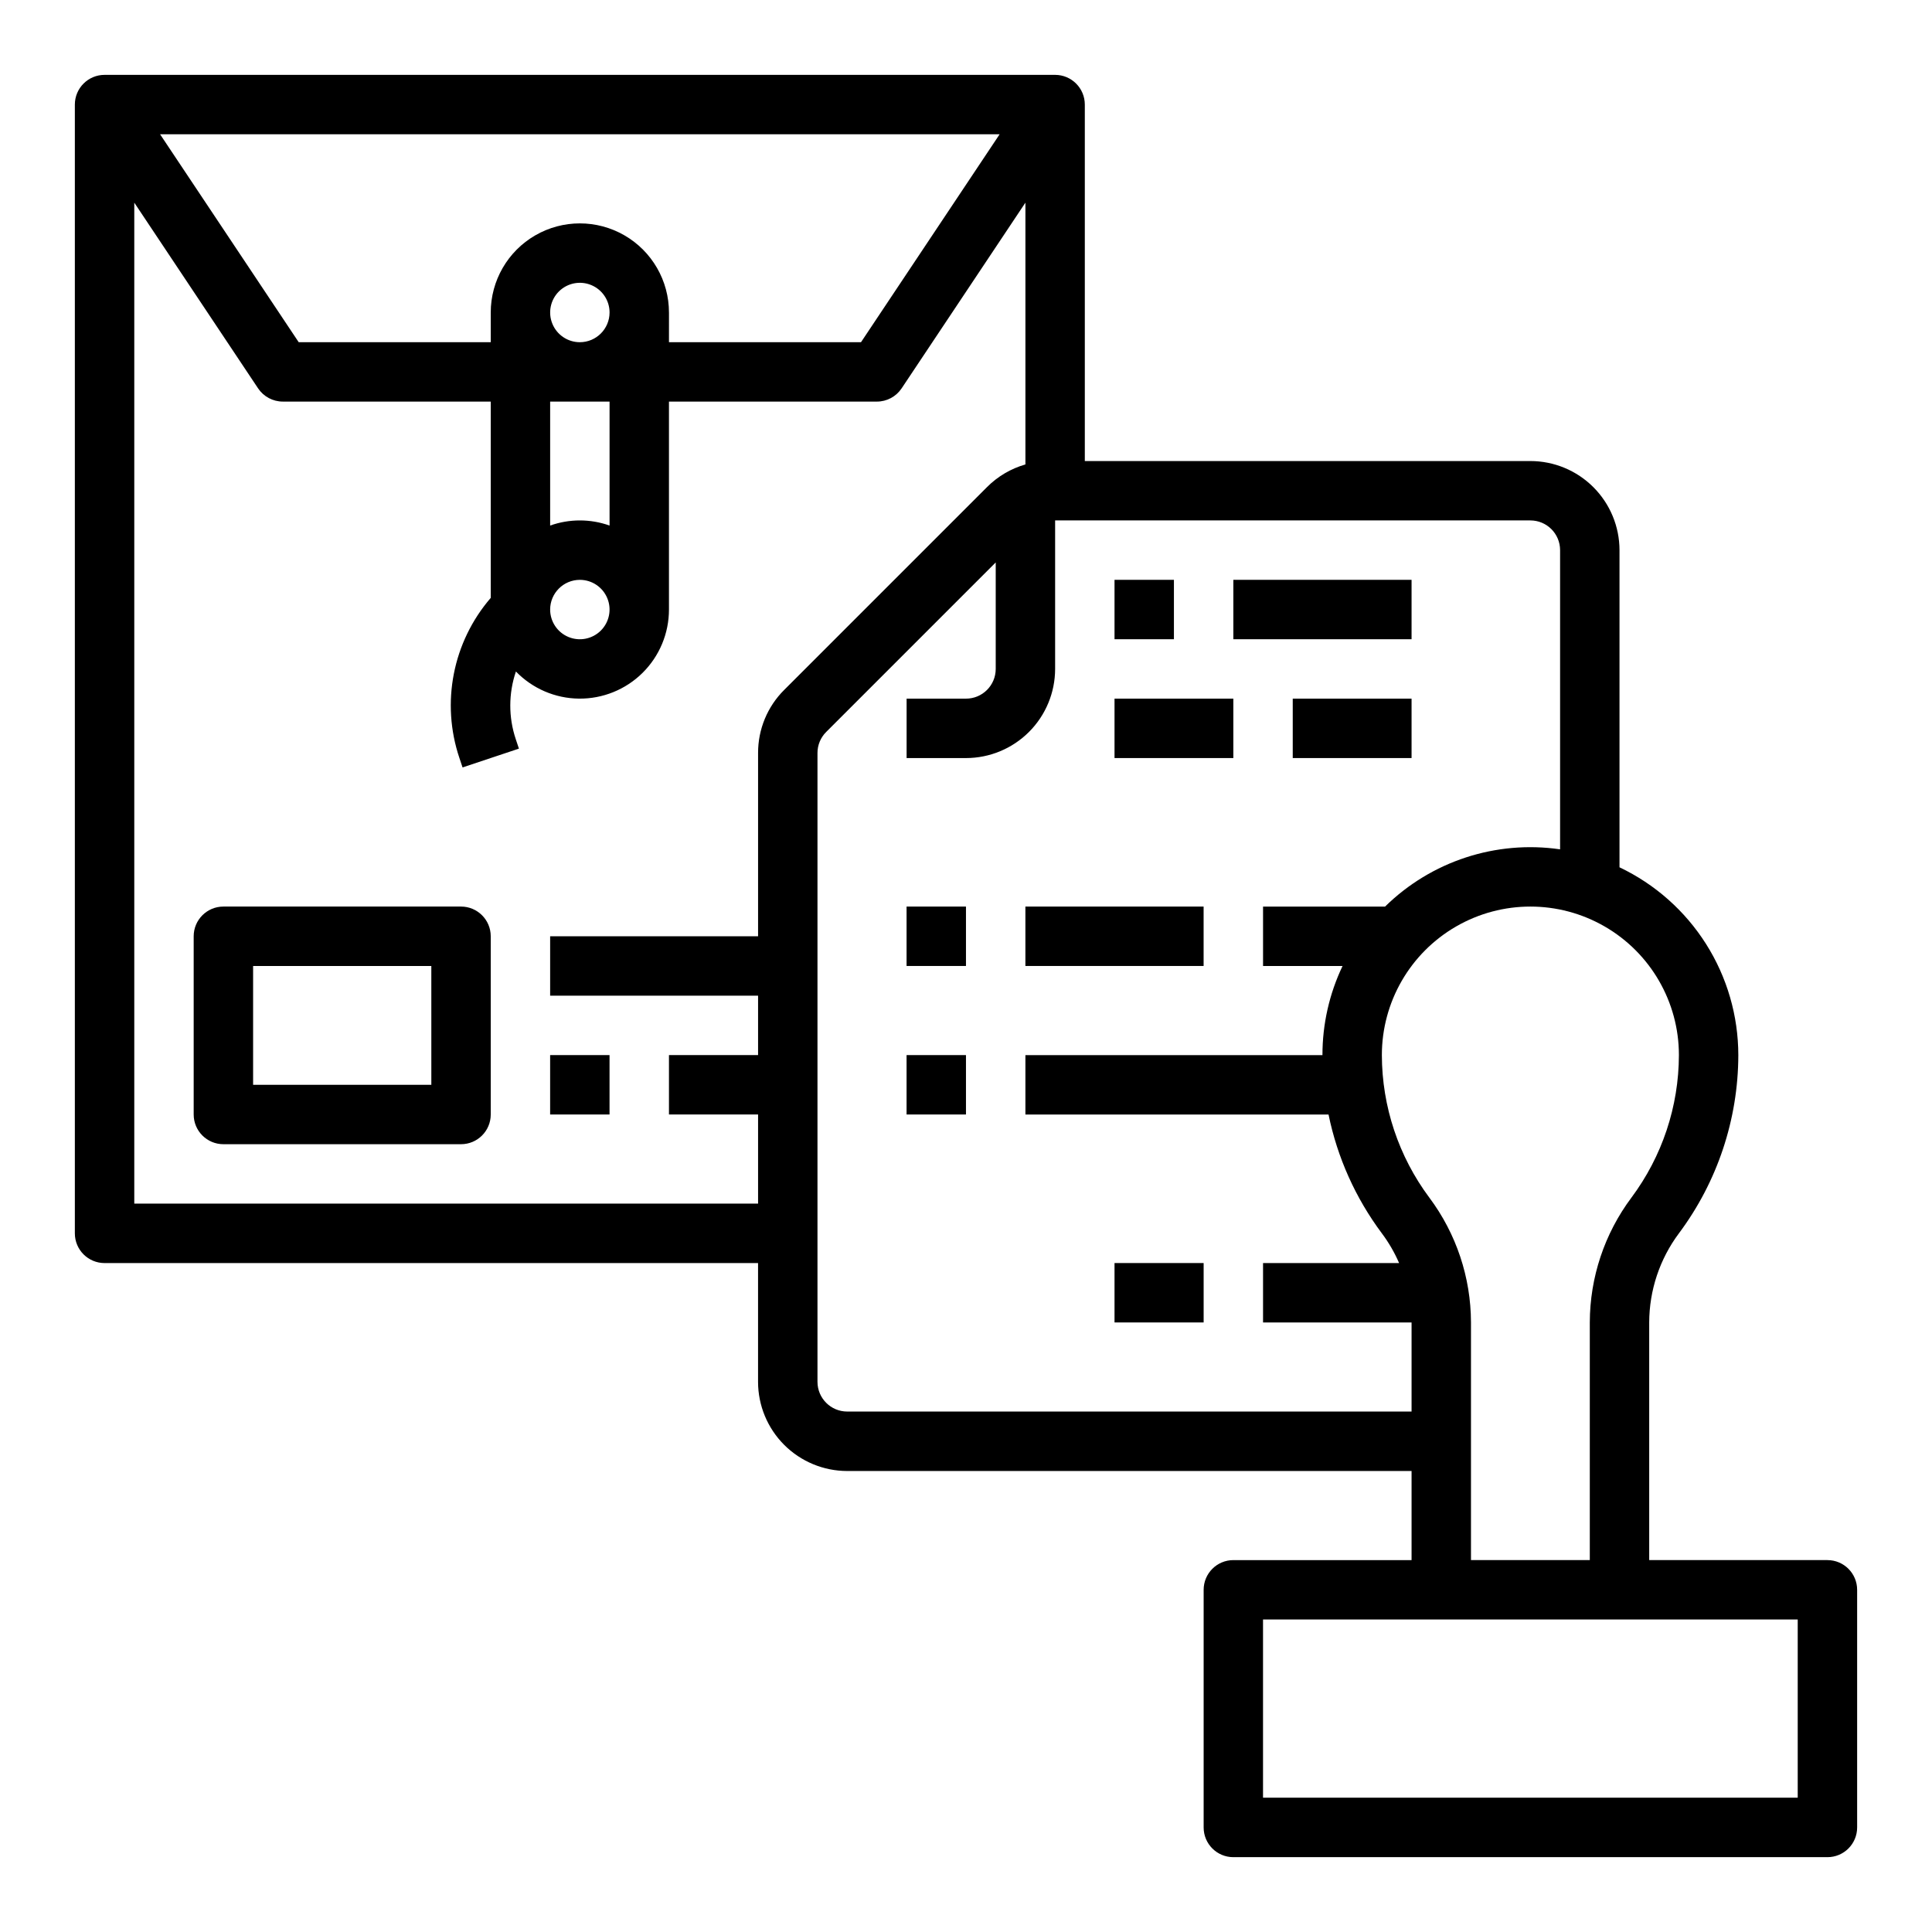
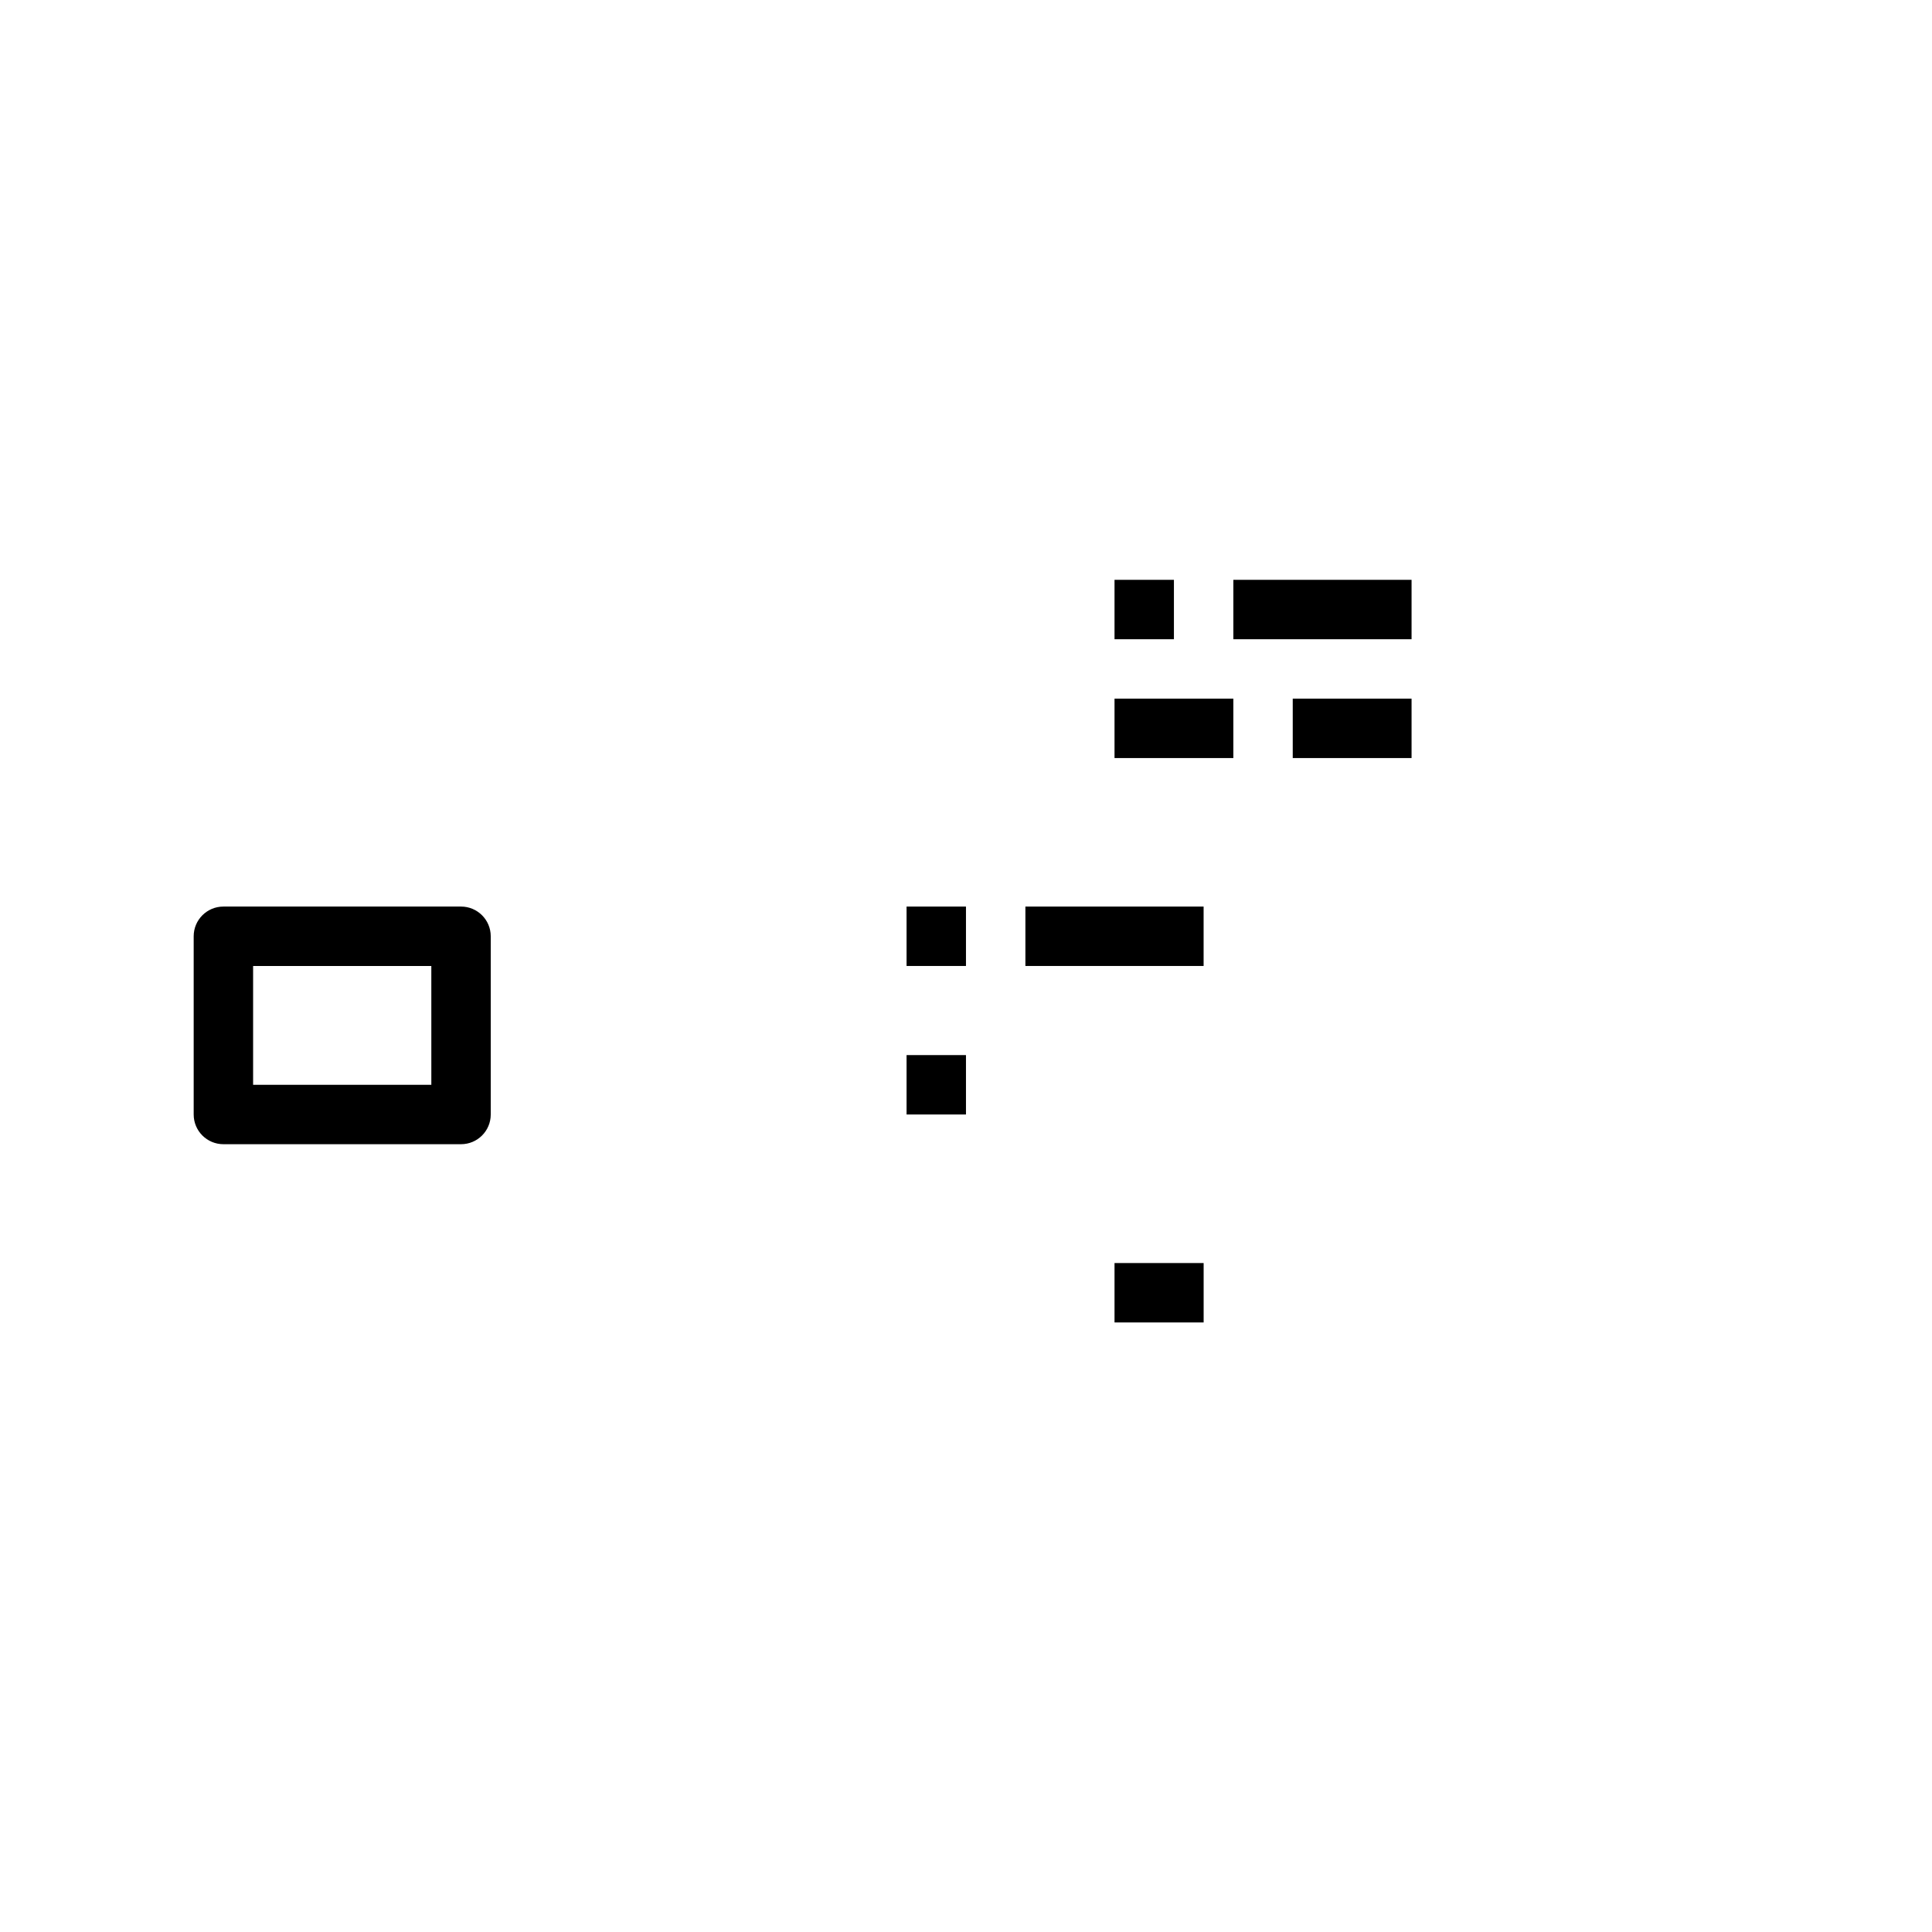
<svg xmlns="http://www.w3.org/2000/svg" fill="#000000" width="800px" height="800px" version="1.1" viewBox="144 144 512 512">
  <g>
    <path d="m266.18 384.25h-62.977c-4.348 0-7.875 3.523-7.875 7.871v47.234c0 4.348 3.527 7.871 7.875 7.871h62.977c4.348 0 7.871-3.523 7.871-7.871v-47.234c0-4.348-3.523-7.871-7.871-7.871zm-7.871 47.23-47.234 0.004v-31.488h47.23z" />
-     <path d="m289.79 423.61h15.742v15.742h-15.742z" />
    <path d="m384.25 384.25h15.742v15.742h-15.742z" />
    <path d="m415.74 384.25h47.23v15.742h-47.23z" />
    <path d="m384.25 423.61h15.742v15.742h-15.742z" />
    <path d="m439.36 297.66h15.742v15.742h-15.742z" />
    <path d="m470.85 297.66h47.23v15.742h-47.23z" />
    <path d="m486.59 329.15h31.488v15.742h-31.488z" />
    <path d="m439.36 329.15h31.488v15.742h-31.488z" />
    <path d="m439.36 478.72h23.617v15.742h-23.617z" />
-     <path d="m628.29 557.44h-47.234v-62.977c0.02-8.512 2.777-16.793 7.871-23.613 10.188-13.645 15.711-30.207 15.746-47.234-0.012-10.422-2.973-20.633-8.547-29.441s-13.527-15.859-22.941-20.332v-84.051c-0.008-6.262-2.5-12.262-6.926-16.691-4.426-4.426-10.43-6.918-16.691-6.922h-118.08v-94.465c0-4.348-3.527-7.875-7.875-7.875h-251.9c-4.348 0-7.875 3.527-7.875 7.875v299.14c0 4.348 3.527 7.871 7.875 7.871h173.18v31.488c0.008 6.262 2.496 12.262 6.926 16.691 4.426 4.426 10.43 6.918 16.691 6.926h149.57v23.617l-47.23-0.004c-4.348 0-7.871 3.527-7.871 7.875v62.977c0 4.348 3.523 7.871 7.871 7.871h157.44c4.348 0 7.871-3.523 7.871-7.871v-62.977c0-4.348-3.523-7.875-7.871-7.875zm-330.62-322.75c-3.188 0-6.055-1.918-7.273-4.859s-0.547-6.328 1.707-8.582c2.25-2.25 5.637-2.922 8.578-1.703 2.941 1.215 4.859 4.086 4.859 7.269-0.008 4.348-3.527 7.867-7.871 7.875zm7.871 15.742v32.844c-5.094-1.809-10.652-1.809-15.746 0v-32.844zm-7.871 47.23v0.004c3.184 0 6.051 1.918 7.269 4.859 1.219 2.941 0.547 6.324-1.703 8.578-2.254 2.25-5.641 2.926-8.582 1.707-2.941-1.219-4.859-4.09-4.859-7.273 0.008-4.348 3.527-7.867 7.875-7.871zm23.617-70.848h-0.004c0-8.438-4.5-16.23-11.809-20.449-7.305-4.219-16.309-4.219-23.613 0-7.309 4.219-11.809 12.012-11.809 20.449v7.871l-50.891 0.004-36.738-55.105h222.49l-36.738 55.105h-50.891zm-141.7 236.16v-265.27l32.809 49.215c1.461 2.188 3.918 3.504 6.551 3.504h55.105v52.023c-10.074 11.684-13.23 27.82-8.301 42.438l0.832 2.492 14.938-4.981-0.832-2.492c-1.957-5.824-1.941-12.129 0.035-17.949 4.387 4.531 10.402 7.121 16.707 7.188 6.305 0.066 12.375-2.391 16.855-6.828 4.481-4.434 7-10.48 6.996-16.785v-55.105h55.105c2.633 0 5.09-1.316 6.551-3.504l32.809-49.215v69.379-0.004c-3.848 1.102-7.352 3.168-10.176 6.004l-53.754 53.754c-4.445 4.418-6.934 10.434-6.918 16.699v48.582h-55.105v15.742h55.105v15.742l-23.617 0.004v15.742h23.617v23.617zm188.93 55.105v-0.004c-4.348-0.004-7.867-3.527-7.875-7.871v-166.66c-0.004-2.09 0.828-4.094 2.309-5.566l44.926-44.926v28.227c-0.004 4.348-3.527 7.867-7.871 7.871h-15.746v15.742h15.742l0.004 0.004c6.258-0.008 12.262-2.496 16.691-6.926 4.426-4.426 6.914-10.43 6.922-16.691v-39.359h125.95c4.348 0.004 7.867 3.527 7.871 7.871v79.293c-16.98-2.469-34.141 3.144-46.383 15.172h-32.336v15.742h21.07v0.004c-3.516 7.375-5.336 15.445-5.328 23.613h-78.719v15.742h80.332v0.004c2.336 11.406 7.164 22.16 14.133 31.488 1.824 2.438 3.356 5.078 4.566 7.871h-36.055v15.742h39.359v23.617zm154.29-56.68h-0.004c-8.148-10.918-12.566-24.168-12.594-37.789 0-14.062 7.5-27.055 19.68-34.086 12.18-7.031 27.184-7.031 39.359 0 12.18 7.031 19.68 20.023 19.68 34.086-0.027 13.621-4.445 26.871-12.594 37.789-7.133 9.547-10.996 21.141-11.02 33.059v62.977h-31.488v-62.977c-0.027-11.918-3.891-23.512-11.023-33.059zm97.609 159.01h-141.7v-47.23h141.7z" />
  </g>
</svg>